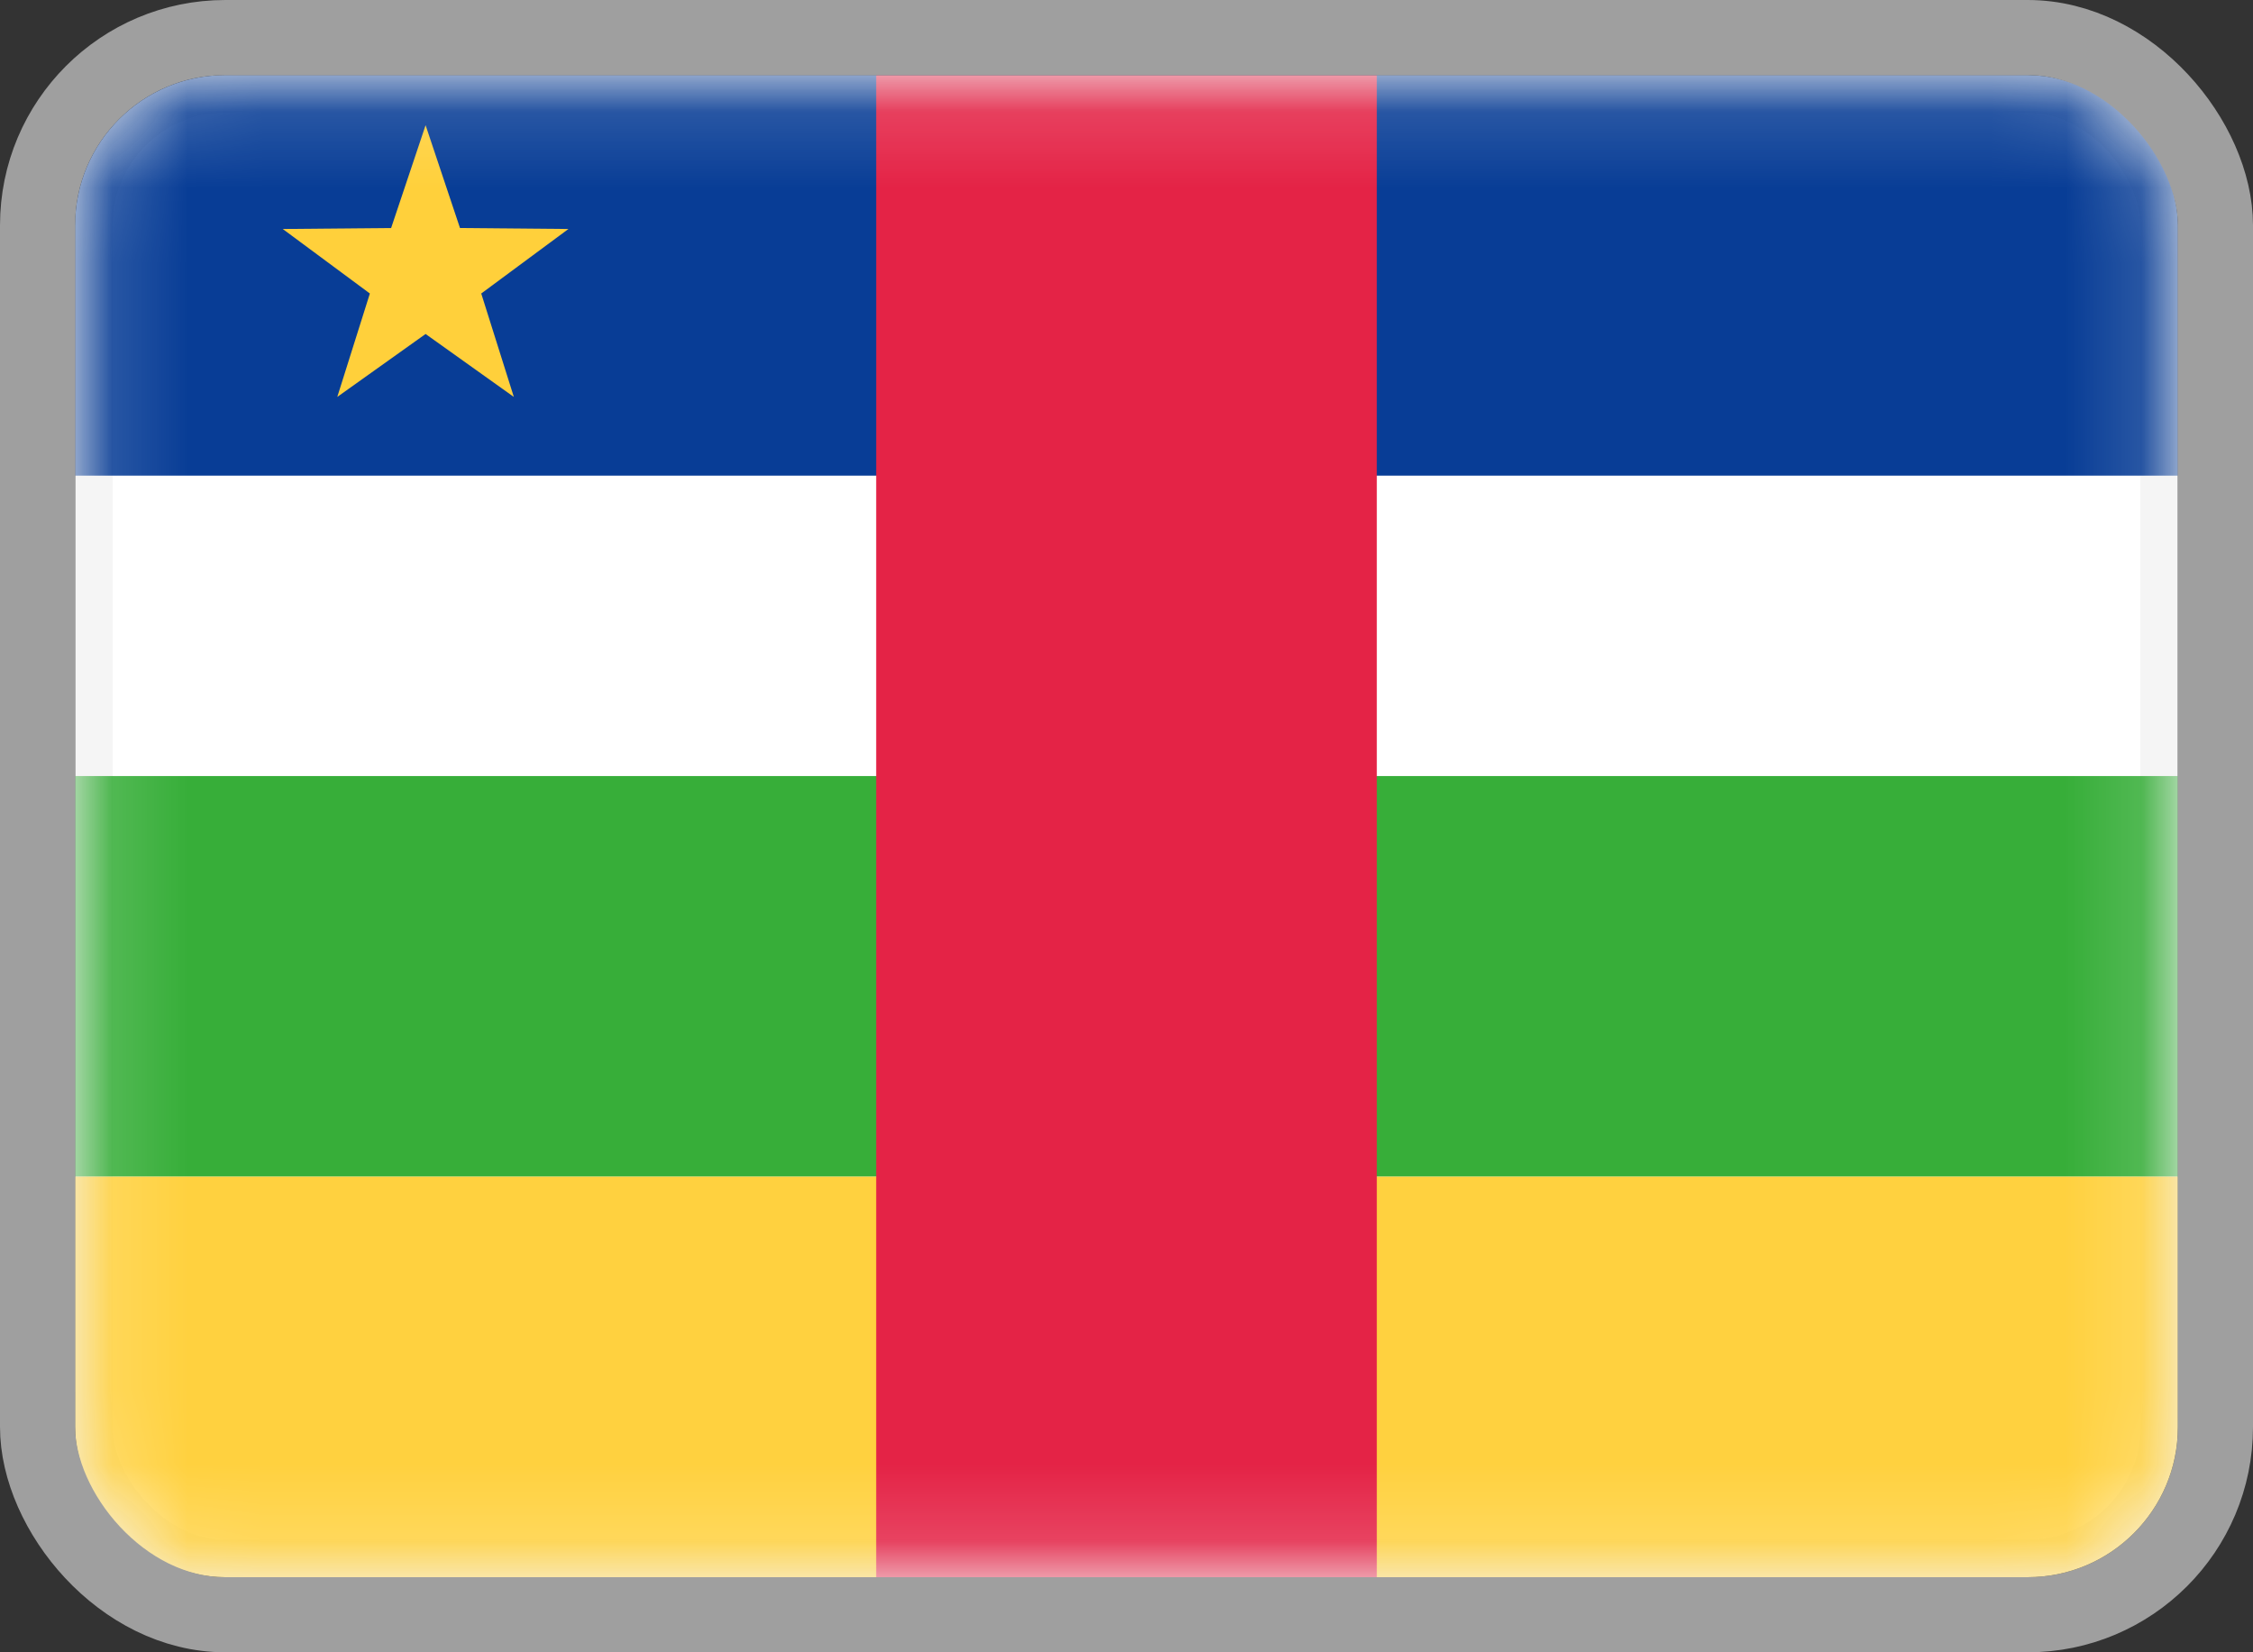
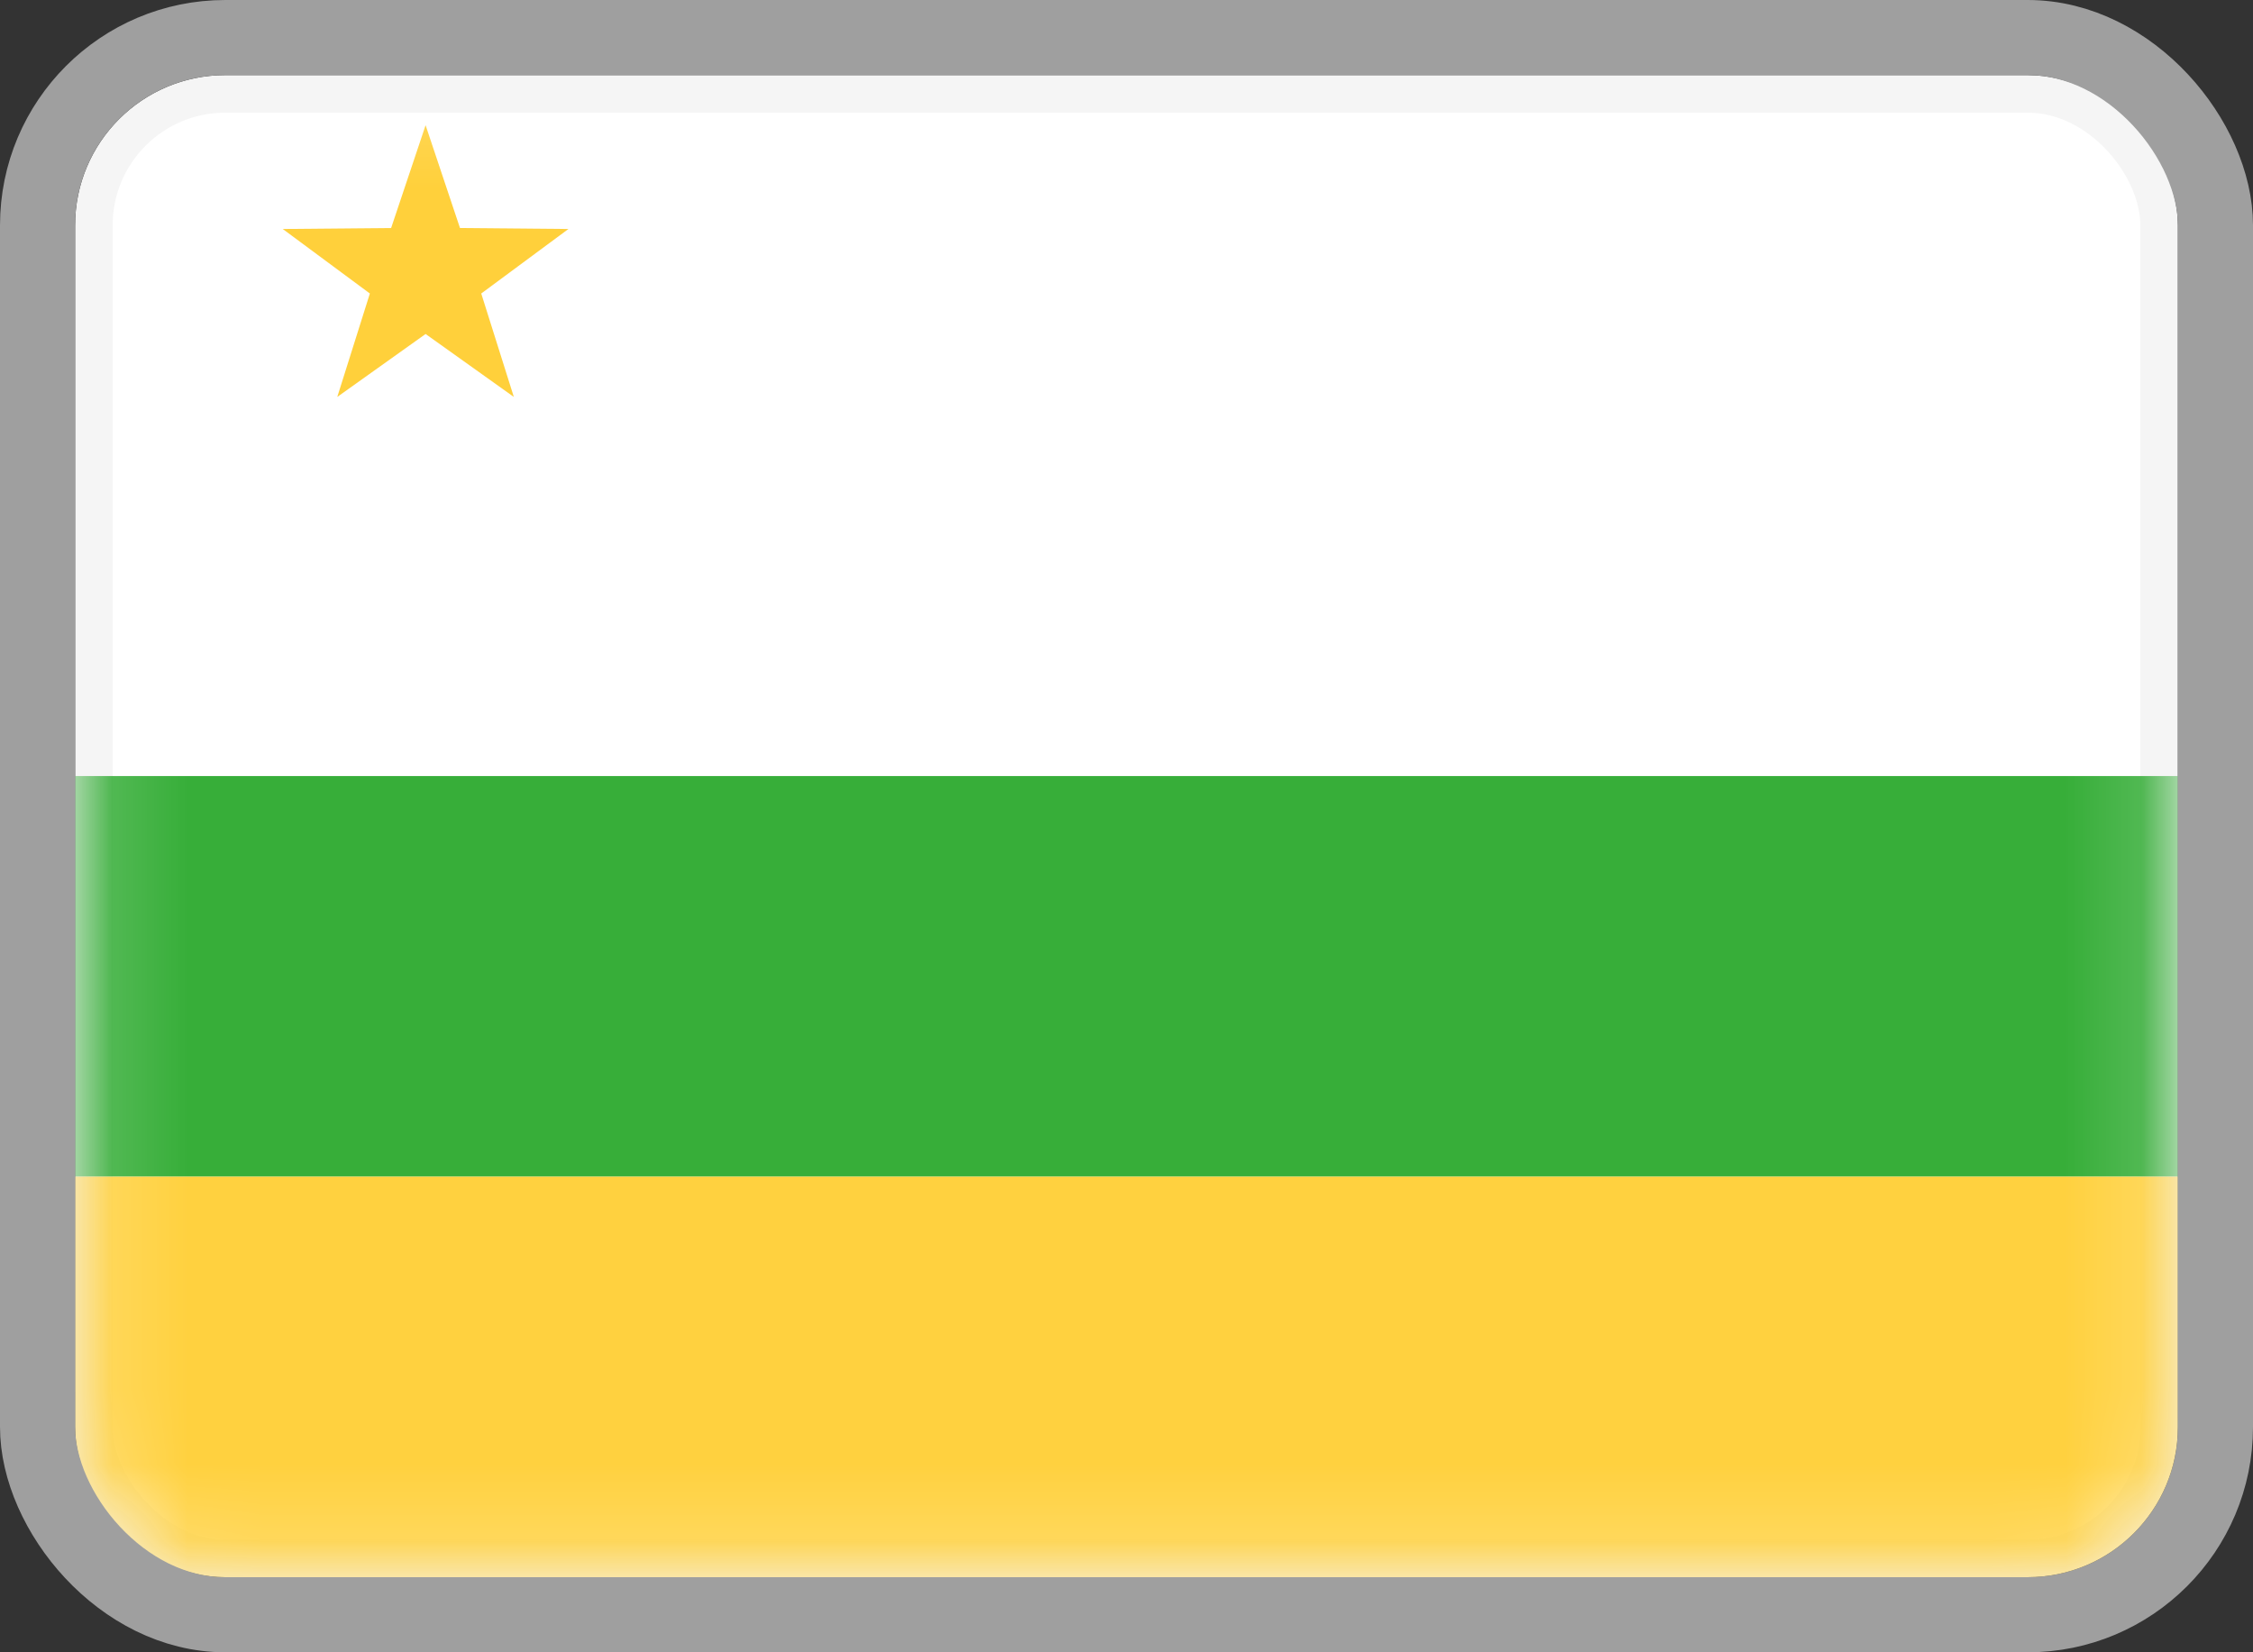
<svg xmlns="http://www.w3.org/2000/svg" width="30" height="22" viewBox="0 0 30 22" fill="none">
  <rect x="0" y="0" width="30" height="22" fill="#333333" stroke="none" />
  <rect x="1.25" y="1.25" width="27.5" height="19.5" rx="1.75" fill="white" stroke="#F5F5F5" stroke-width="0.5" />
  <mask id="mask0_1905_8150" style="mask-type:luminance" maskUnits="userSpaceOnUse" x="1" y="1" width="28" height="20">
    <rect x="1.25" y="1.25" width="27.5" height="19.5" rx="1.75" fill="white" stroke="white" stroke-width="0.5" />
  </mask>
  <g mask="url(#mask0_1905_8150)">
-     <path fill-rule="evenodd" clip-rule="evenodd" d="M1 6.333H29V1H1V6.333Z" fill="#083D96" />
    <path fill-rule="evenodd" clip-rule="evenodd" d="M1 15.667H29V10.333H1V15.667Z" fill="#37AE39" />
    <path fill-rule="evenodd" clip-rule="evenodd" d="M1 21H29V15.667H1V21Z" fill="#FFD13F" />
-     <path fill-rule="evenodd" clip-rule="evenodd" d="M11.667 21H18.333V1H11.667V21Z" fill="#E42346" />
    <path fill-rule="evenodd" clip-rule="evenodd" d="M5.667 4.447L4.491 5.285L4.925 3.908L3.765 3.049L5.208 3.036L5.667 1.667L6.125 3.036L7.569 3.049L6.408 3.908L6.842 5.285L5.667 4.447Z" fill="#FFD03B" />
  </g>
  <rect x="0.5" y="0.5" width="29" height="21" rx="2.5" stroke="#9F9F9F" />
</svg>